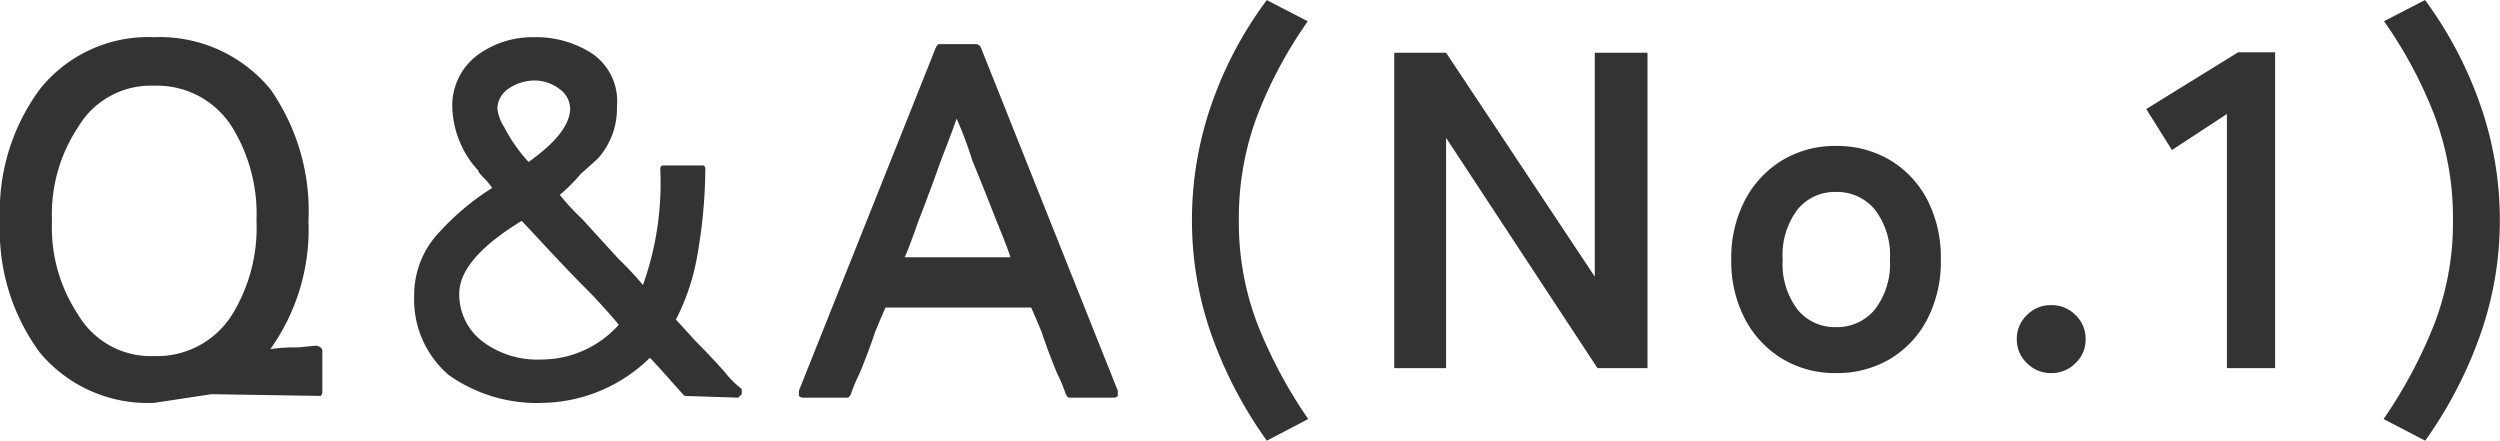
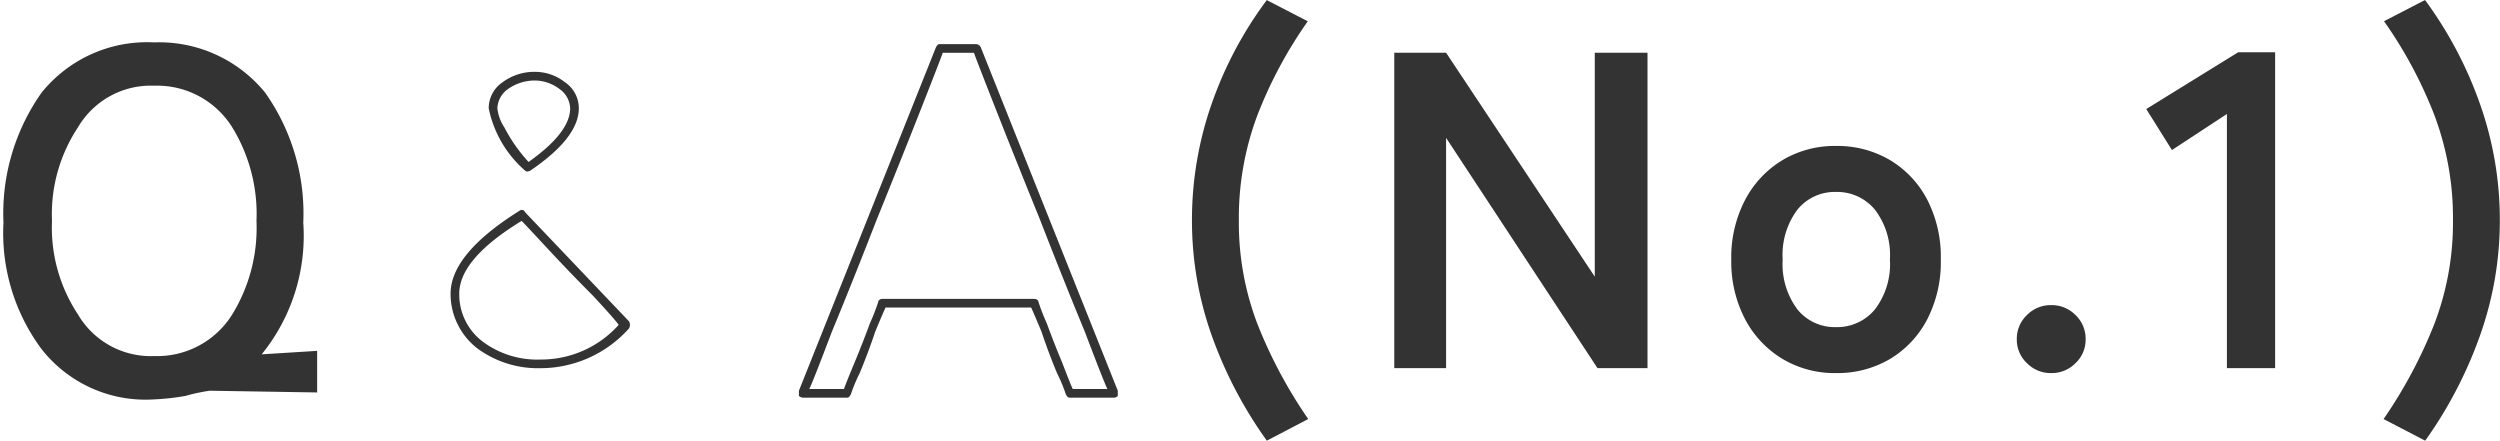
<svg xmlns="http://www.w3.org/2000/svg" width="72.129" height="12.714">
  <g data-name="グループ 128408">
    <g data-name="グループ 128407">
      <path data-name="パス 73081" d="M8.75 6.423a6.036 6.036 0 0 0-1.1-3.75 3.943 3.943 0 0 0-3.2-1.45 3.909 3.909 0 0 0-3.25 1.45 6.036 6.036 0 0 0-1.1 3.75 5.609 5.609 0 0 0 1.1 3.65 3.813 3.813 0 0 0 3.25 1.45 7.055 7.055 0 0 0 .9-.1 5.314 5.314 0 0 1 .7-.15l3.1.05v-1.2l-1.6.1a5.428 5.428 0 0 0 1.2-3.8m-2-2.85a5.111 5.111 0 0 1 .75 2.85 4.772 4.772 0 0 1-.75 2.75 2.8 2.8 0 0 1-2.3 1.25 2.615 2.615 0 0 1-2.35-1.25 4.772 4.772 0 0 1-.75-2.75 5.111 5.111 0 0 1 .75-2.85 2.644 2.644 0 0 1 2.35-1.2 2.6 2.6 0 0 1 2.3 1.2Z" fill="#333" />
    </g>
  </g>
  <g data-name="グループ 128410">
    <g data-name="グループ 128409">
-       <path data-name="パス 73082" d="M8.9 6.373a6.123 6.123 0 0 0-1.1-3.8 4.137 4.137 0 0 0-3.35-1.5 4 4 0 0 0-3.3 1.5A5.935 5.935 0 0 0 0 6.373a5.935 5.935 0 0 0 1.15 3.8 4.052 4.052 0 0 0 3.3 1.45l1.65-.25 3.15.05a.144.144 0 0 0 .05-.1v-1.2a.144.144 0 0 0-.05-.1l-.1-.05q-.05 0-.55.05a5.081 5.081 0 0 0-.8.05 5.951 5.951 0 0 0 1.1-3.7m-1.3-3.65a5.927 5.927 0 0 1 1.05 3.65 5.567 5.567 0 0 1-1.2 3.75v.1q.05.1.1.1.1 0 .7-.05h.8v.9H8.2q-.7 0-1.4-.05h-.7q-.05 0-.4.05a2.09 2.09 0 0 1-.35.1q-.05 0-.45.05t-.45.05a3.716 3.716 0 0 1-3.1-1.4 5.526 5.526 0 0 1-1.1-3.6 5.736 5.736 0 0 1 1.1-3.65 3.716 3.716 0 0 1 3.1-1.4 3.857 3.857 0 0 1 3.15 1.4Z" fill="#333" />
-     </g>
+       </g>
  </g>
  <g data-name="グループ 128412">
    <g data-name="グループ 128411">
      <path data-name="パス 73083" d="M7.65 6.373a5.111 5.111 0 0 0-.75-2.85 2.829 2.829 0 0 0-2.45-1.3A2.829 2.829 0 0 0 2 3.523a4.961 4.961 0 0 0-.75 2.85A4.961 4.961 0 0 0 2 9.223a2.829 2.829 0 0 0 2.45 1.3 2.752 2.752 0 0 0 2.45-1.3 4.961 4.961 0 0 0 .75-2.85m-.95-2.7a4.777 4.777 0 0 1 .7 2.7 4.777 4.777 0 0 1-.7 2.7 2.553 2.553 0 0 1-2.25 1.2 2.435 2.435 0 0 1-2.2-1.2 4.537 4.537 0 0 1-.75-2.7 4.537 4.537 0 0 1 .75-2.7 2.435 2.435 0 0 1 2.2-1.2 2.553 2.553 0 0 1 2.25 1.2Z" fill="#333" />
    </g>
  </g>
  <g data-name="グループ 128425" fill="#333">
    <path data-name="パス 73089" d="M28.3 1.373a.16.16 0 0 0-.15-.1H27.1q-.05 0-.1.1l-3.95 9.9v.15a.2.2 0 0 0 .15.05h1.25q.05 0 .1-.1a4.489 4.489 0 0 1 .25-.6q.25-.6.45-1.2.25-.6.3-.7h4.2q.05.1.3.7.2.6.45 1.2a4.489 4.489 0 0 1 .25.6q.05.1.1.1h1.3a.144.144 0 0 0 .1-.05v-.15l-3.95-9.9m.4 1.7q.55 1.4 1.3 3.25.7 1.8 1.3 3.25.55 1.45.65 1.65h-1q-.05-.1-.3-.75-.25-.6-.45-1.15a5.5 5.5 0 0 1-.25-.65.144.144 0 0 0-.1-.05h-4.4a.144.144 0 0 0-.1.05 5.5 5.5 0 0 1-.25.65q-.2.55-.45 1.15t-.3.75h-1q.1-.2.65-1.65.6-1.45 1.3-3.25.75-1.85 1.3-3.25t.6-1.55h.9q.05.15.6 1.55Z" />
-     <path data-name="パス 73088" d="M28.15 1.373H27.1l-3.95 9.95h1.25l1.05-2.6h4.35l1.05 2.6h1.25l-3.95-9.95m-2.25 6.15 1.7-4.45 1.75 4.45Z" />
-     <path data-name="パス 73090" d="M27.75 3.023a.16.16 0 0 0-.15-.1q-.05 0-.1.1l-1.7 4.45v.15a.384.384 0 0 1 .15.05h3.4a.144.144 0 0 0 .1-.05q.05-.1 0-.15l-1.7-4.45m-.6 1.6q.35-.9.45-1.2a11.032 11.032 0 0 1 .45 1.2q.35.85.7 1.75.35.85.4 1.05H26.1q.1-.2.4-1.05.35-.9.65-1.75Z" />
  </g>
  <g data-name="グループ 128415" fill="#333">
-     <path data-name="パス 73085" d="M17.8 3.073a1.662 1.662 0 0 0-.75-1.55 2.984 2.984 0 0 0-1.65-.45 2.684 2.684 0 0 0-1.6.5 1.81 1.81 0 0 0-.75 1.55 2.819 2.819 0 0 0 .75 1.8q0 .05.15.2a1.987 1.987 0 0 1 .25.3 7.241 7.241 0 0 0-1.5 1.25 2.624 2.624 0 0 0-.75 1.85 2.862 2.862 0 0 0 1 2.3 4.417 4.417 0 0 0 2.75.8 4.525 4.525 0 0 0 3.05-1.3q.15.15.55.6t.45.5l1.55.05.1-.1v-.15a2.833 2.833 0 0 1-.5-.5q-.4-.45-.85-.9-.45-.5-.55-.6a6.419 6.419 0 0 0 .6-1.75 14.852 14.852 0 0 0 .25-2.6.088.088 0 0 0-.1-.1h-1.1a.088.088 0 0 0-.1.1 8.737 8.737 0 0 1-.5 3.35 9.172 9.172 0 0 0-.7-.75q-.55-.6-1.05-1.15a7.153 7.153 0 0 1-.65-.7 4.88 4.88 0 0 0 .6-.6q.45-.4.5-.45a2.158 2.158 0 0 0 .55-1.5m1.9 1.95h.4a12.773 12.773 0 0 1-.25 2.4 7.129 7.129 0 0 1-.6 1.8v.15a6.5 6.5 0 0 1 .75.8q.7.7 1 1.05h-1.15l-1-1.15a.144.144 0 0 0-.1-.05h-.1a4.225 4.225 0 0 1-2.95 1.35 4 4 0 0 1-2.55-.75 2.612 2.612 0 0 1-.95-2.1 2.525 2.525 0 0 1 .65-1.7 9.894 9.894 0 0 1 1.6-1.3.044.044 0 0 0 .05-.05v-.1l-.5-.6a2.629 2.629 0 0 1-.7-1.65 1.533 1.533 0 0 1 .65-1.35 2.348 2.348 0 0 1 1.45-.45 2.8 2.8 0 0 1 1.5.4 1.614 1.614 0 0 1 .65 1.35 1.955 1.955 0 0 1-.5 1.35l-.55.55q-.55.5-.6.55a.125.125 0 0 0 0 .2l2.6 2.8a.2.2 0 0 0 .15.05.144.144 0 0 0 .1-.05 10.07 10.07 0 0 0 .55-3.5Z" />
    <path data-name="パス 73086" d="M18.15 9.473a.213.213 0 0 0 0-.2l-3-3.15a.1.1 0 0 0-.15-.05q-2 1.25-2 2.4a1.988 1.988 0 0 0 .8 1.6 2.96 2.96 0 0 0 1.8.55 3.428 3.428 0 0 0 2.55-1.15m-2.35-2.3q.65.7 1.3 1.35.65.7.75.85a3 3 0 0 1-2.25 1 2.628 2.628 0 0 1-1.65-.5 1.706 1.706 0 0 1-.7-1.4q0-1 1.8-2.1.1.1.75.8Z" />
    <path data-name="パス 73087" d="M16.3 2.373a1.393 1.393 0 0 0-.85-.3 1.539 1.539 0 0 0-.95.3.905.905 0 0 0-.4.75 3.229 3.229 0 0 0 1.05 1.8q.05.05.15 0 1.4-.95 1.4-1.8a.905.905 0 0 0-.4-.75m-.15.2a.715.715 0 0 1 .3.55q0 .7-1.2 1.55a4.626 4.626 0 0 1-.7-1 1.231 1.231 0 0 1-.2-.55.715.715 0 0 1 .3-.55 1.342 1.342 0 0 1 .8-.25 1.2 1.2 0 0 1 .7.25Z" />
-     <path data-name="パス 73084" d="M20.2 4.873h-1.05a8.869 8.869 0 0 1-.55 3.55l-2.65-2.8a14.084 14.084 0 0 0 1.2-1.15 2.084 2.084 0 0 0 .5-1.45 1.622 1.622 0 0 0-.7-1.4 2.807 2.807 0 0 0-1.55-.45 2.655 2.655 0 0 0-1.55.45 1.754 1.754 0 0 0-.7 1.45 2.733 2.733 0 0 0 .7 1.75 5.846 5.846 0 0 0 .5.6 9.894 9.894 0 0 0-1.6 1.3 2.6 2.6 0 0 0-.7 1.75 2.663 2.663 0 0 0 1 2.2 4.035 4.035 0 0 0 2.6.8 4.616 4.616 0 0 0 3.1-1.35l1.05 1.2h1.45l-1.9-2.1a7.129 7.129 0 0 0 .6-1.8 14.031 14.031 0 0 0 .25-2.55m-3.95-2.45a.9.9 0 0 1 .35.7q0 .75-1.35 1.7a3.332 3.332 0 0 1-1-1.7.9.9 0 0 1 .35-.7 1.424 1.424 0 0 1 .85-.25 1.5 1.5 0 0 1 .8.25m-.65 8.1a2.746 2.746 0 0 1-1.75-.55 1.9 1.9 0 0 1-.75-1.55q0-1.05 1.95-2.25l2.95 3.2a3.176 3.176 0 0 1-2.4 1.15Z" />
  </g>
  <path data-name="パス 73315" d="M36.55 12.714a12.272 12.272 0 0 1-1.595-3.049 9.888 9.888 0 0 1-.565-3.308 10.133 10.133 0 0 1 .566-3.354 11.1 11.1 0 0 1 1.593-3l1.183.611a12.572 12.572 0 0 0-1.45 2.7 8.41 8.41 0 0 0-.539 3.042 8.181 8.181 0 0 0 .539 3 13.651 13.651 0 0 0 1.462 2.734Zm3.677-2.093v-9.1h1.495l4.29 6.461V1.521h1.521v9.1H46.09l-4.368-6.643v6.643Zm12.74.143a2.936 2.936 0 0 1-1.541-.41 2.922 2.922 0 0 1-1.076-1.143 3.573 3.573 0 0 1-.4-1.722 3.573 3.573 0 0 1 .4-1.723 2.922 2.922 0 0 1 1.076-1.145 2.936 2.936 0 0 1 1.541-.41 2.985 2.985 0 0 1 1.566.41 2.876 2.876 0 0 1 1.073 1.144 3.621 3.621 0 0 1 .39 1.722 3.621 3.621 0 0 1-.39 1.722 2.876 2.876 0 0 1-1.073 1.146 2.985 2.985 0 0 1-1.566.409Zm0-1.326a1.414 1.414 0 0 0 1.124-.507 2.15 2.15 0 0 0 .436-1.443 2.15 2.15 0 0 0-.436-1.443 1.414 1.414 0 0 0-1.124-.507 1.381 1.381 0 0 0-1.105.507 2.172 2.172 0 0 0-.429 1.443 2.172 2.172 0 0 0 .429 1.443 1.381 1.381 0 0 0 1.105.507Zm6.214 1.326a.961.961 0 0 1-.7-.286.929.929 0 0 1-.293-.689.944.944 0 0 1 .293-.7.961.961 0 0 1 .7-.286.961.961 0 0 1 .7.286.944.944 0 0 1 .293.7.929.929 0 0 1-.293.689.961.961 0 0 1-.7.286Zm5.069-.143V3.289l-1.586 1.04-.741-1.183 2.652-1.638h1.066v9.113Zm5.72 2.093-1.2-.624a13.651 13.651 0 0 0 1.462-2.736 8.181 8.181 0 0 0 .54-3 8.41 8.41 0 0 0-.54-3.042 12.572 12.572 0 0 0-1.449-2.7l1.183-.611a11.456 11.456 0 0 1 1.586 3 10.029 10.029 0 0 1 .572 3.354 9.888 9.888 0 0 1-.566 3.308 12.272 12.272 0 0 1-1.587 3.051Z" fill="#333" />
</svg>